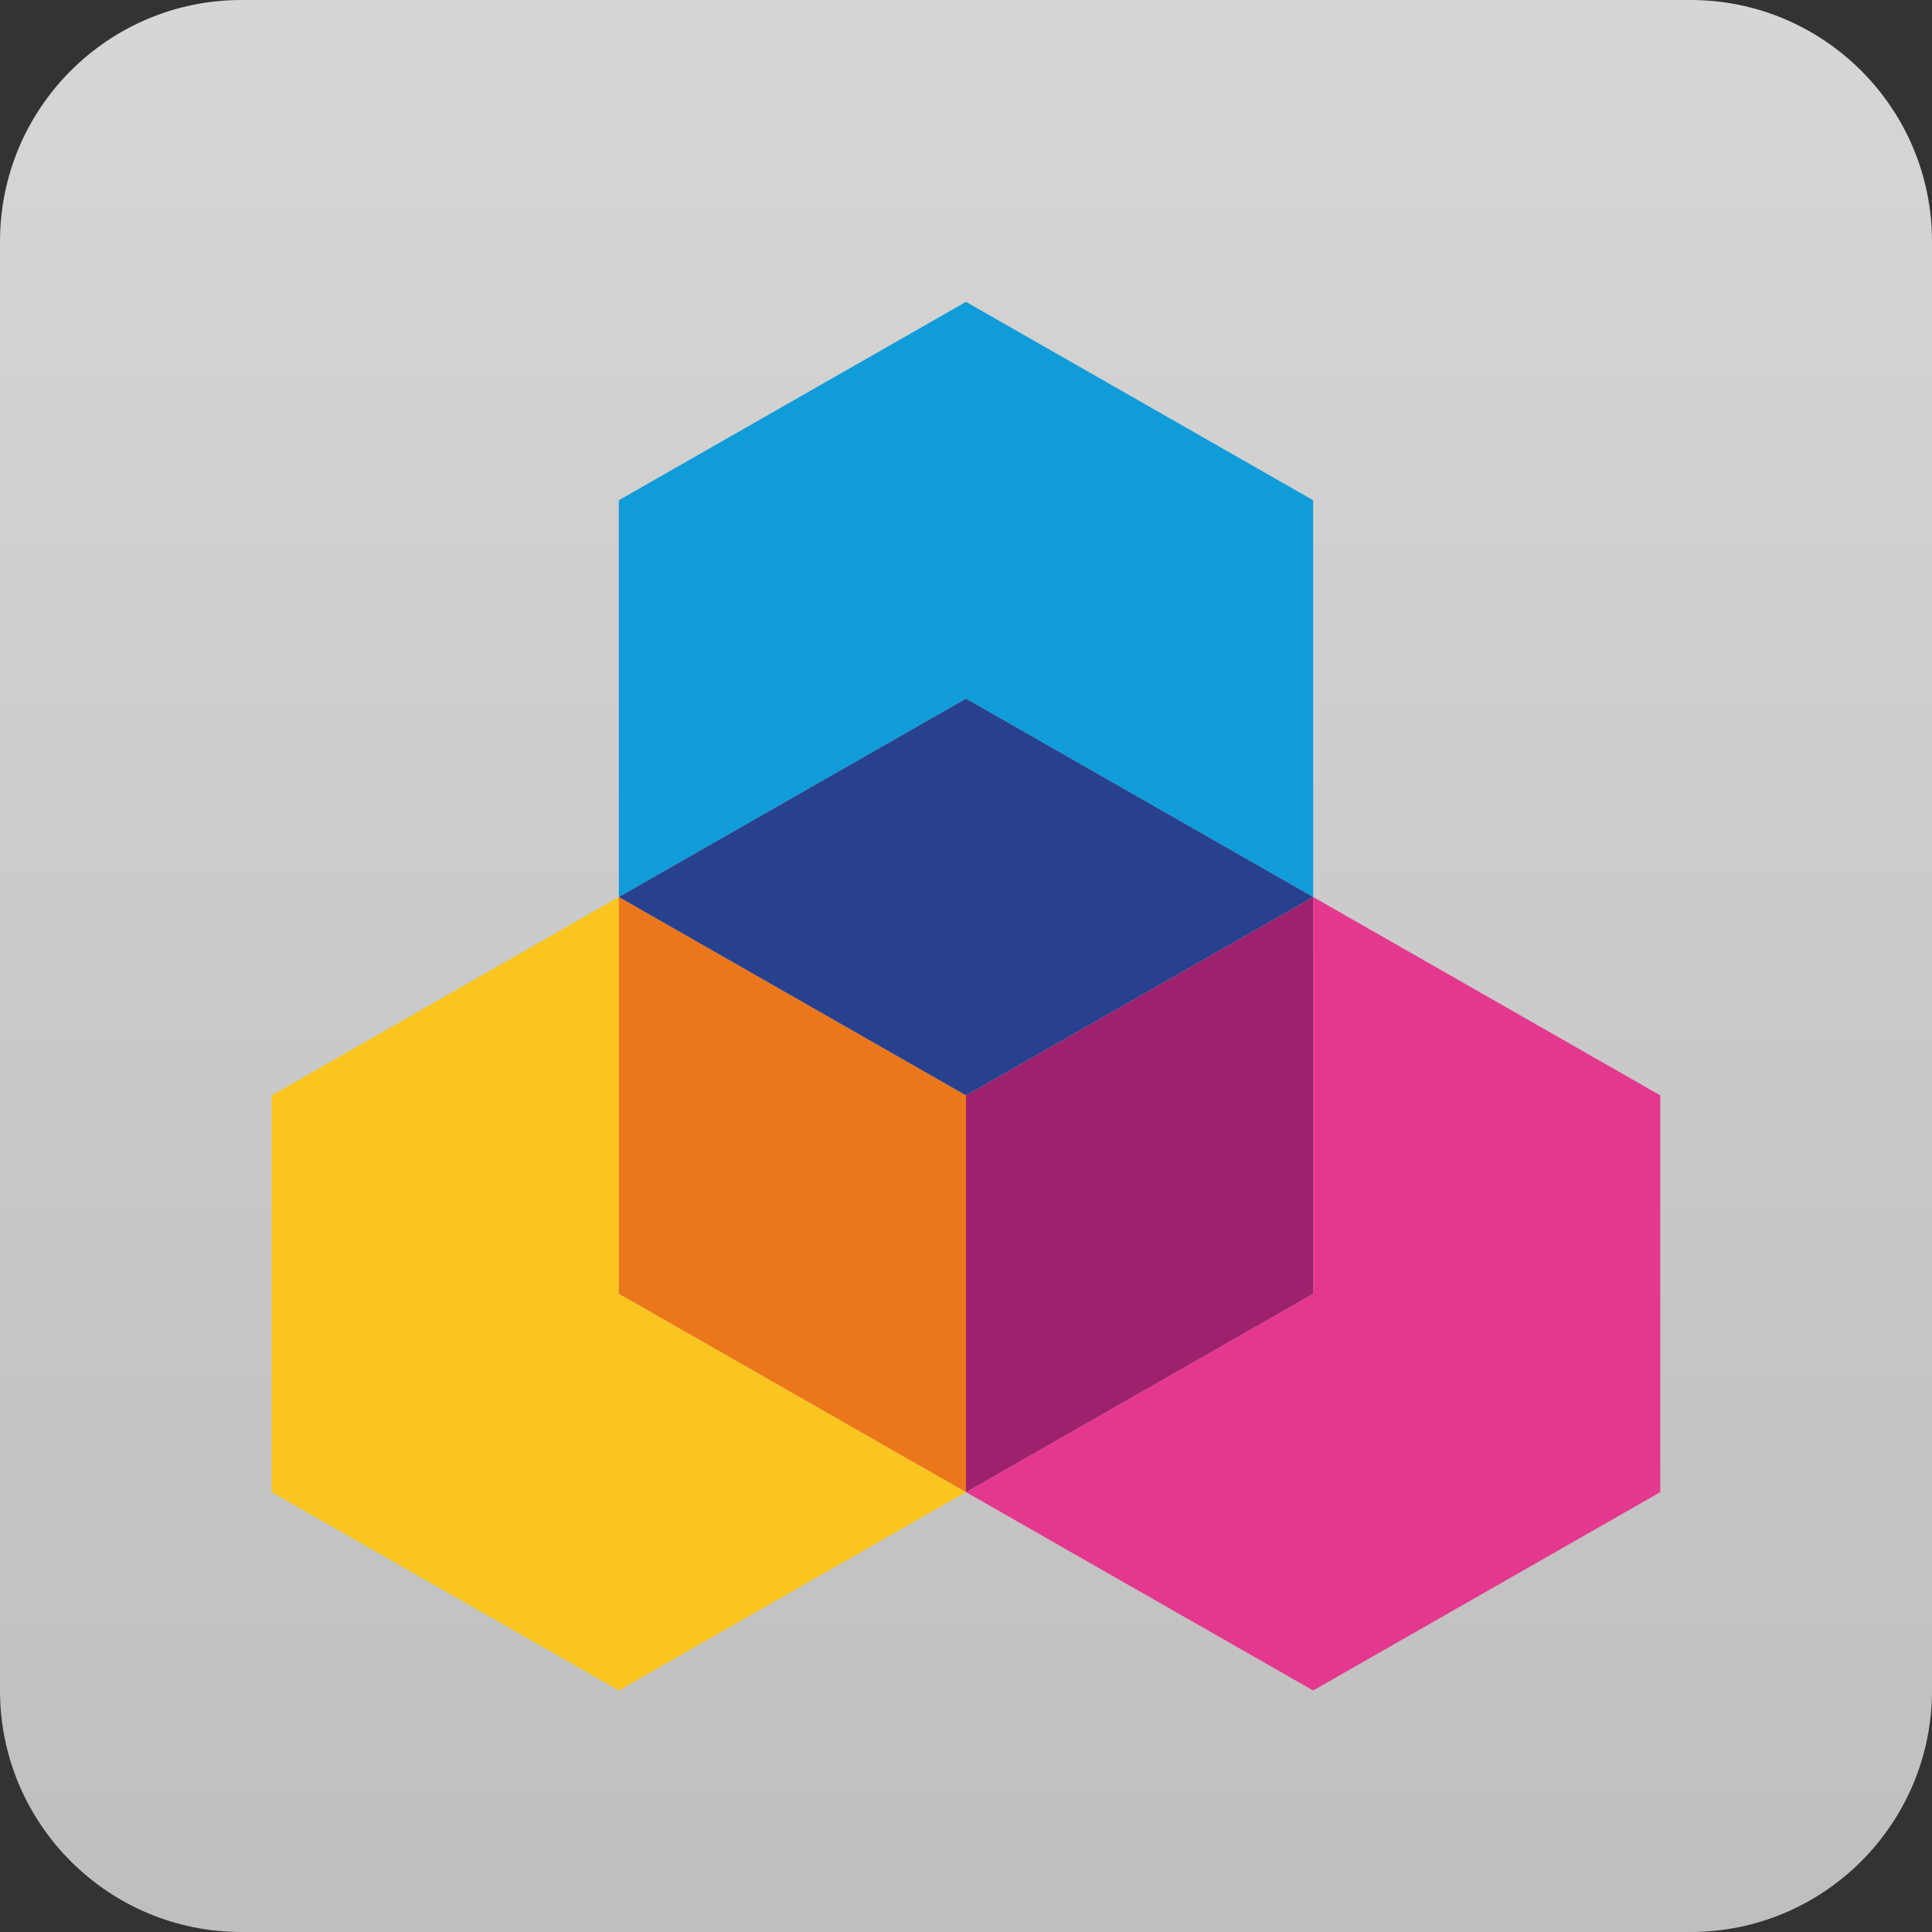
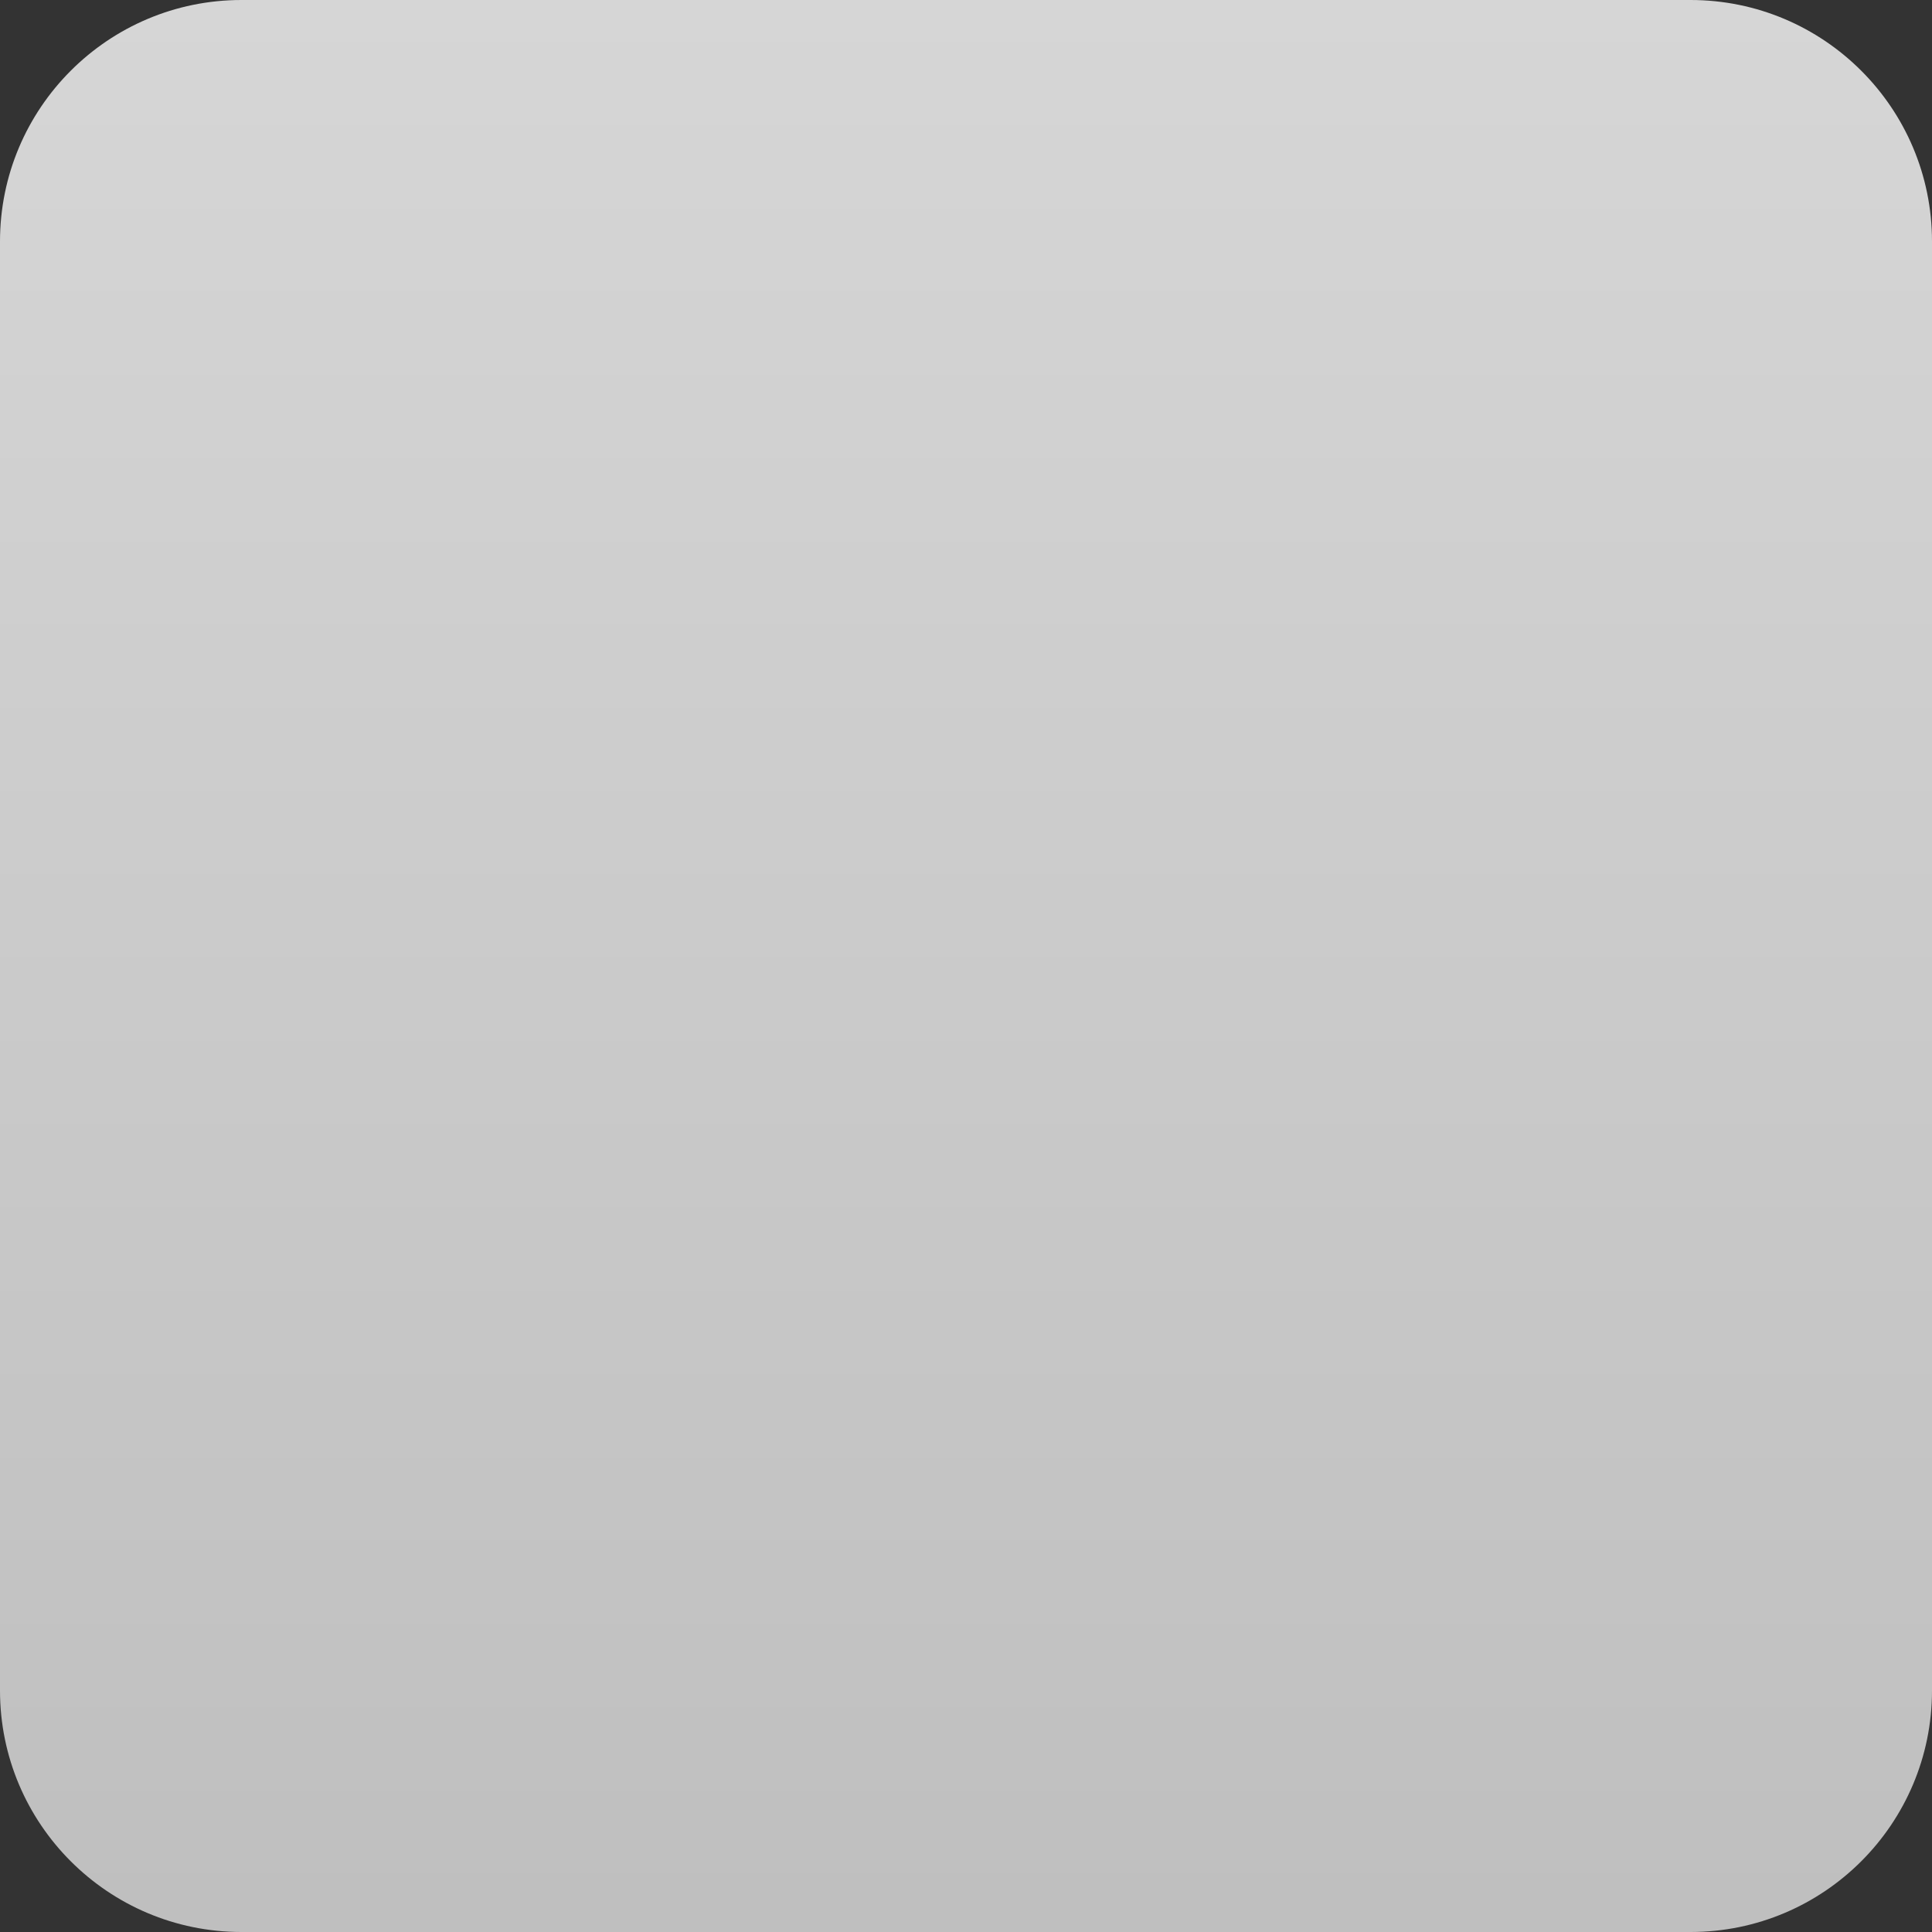
<svg xmlns="http://www.w3.org/2000/svg" width="64" height="64" viewBox="0 0 64 64" fill="none">
  <rect x="0" y="0" width="64" height="64" fill="#333333" stroke="none" />
  <path d="M0 8C0 3.582 3.582 0 8 0H56C60.418 0 64 3.582 64 8V56C64 60.418 60.418 64 56 64H8C3.582 64 0 60.418 0 56V8Z" fill="url(#paint0_linear_7616_12341)" fill-opacity="0.8" />
  <g clip-path="url(#clip0_7616_12341)">
    <path fill-rule="evenodd" clip-rule="evenodd" d="M20.5 29.714L9 36.286V49.429L20.5 56L32 49.429L20.5 42.857V29.714Z" fill="#FAC51F" />
    <path fill-rule="evenodd" clip-rule="evenodd" d="M43.5 29.714V42.857L32 49.429L43.5 56L55 49.429V36.286L43.5 29.714Z" fill="#E4388E" />
-     <path fill-rule="evenodd" clip-rule="evenodd" d="M43.5 29.714V16.571L32 10L20.5 16.571V29.714L32 23.143L43.5 29.714Z" fill="#109CD9" />
    <path fill-rule="evenodd" clip-rule="evenodd" d="M20.5 29.714V42.857L32 49.429V36.286L20.5 29.714Z" fill="#EC771A" />
-     <path fill-rule="evenodd" clip-rule="evenodd" d="M43.5 29.714L32 36.286V49.429L43.5 42.857V29.714Z" fill="#9E216D" />
    <path fill-rule="evenodd" clip-rule="evenodd" d="M43.5 29.714L32 23.143L20.5 29.714L32 36.286L43.5 29.714Z" fill="#27418E" />
  </g>
  <defs>
    <linearGradient id="paint0_linear_7616_12341" x1="32" y1="0" x2="32" y2="64" gradientUnits="userSpaceOnUse">
      <stop stop-color="white" />
      <stop offset="1" stop-color="#E2E2E2" />
    </linearGradient>
    <clipPath id="clip0_7616_12341">
-       <rect width="46" height="46" fill="white" transform="translate(9 10)" />
-     </clipPath>
+       </clipPath>
  </defs>
</svg>